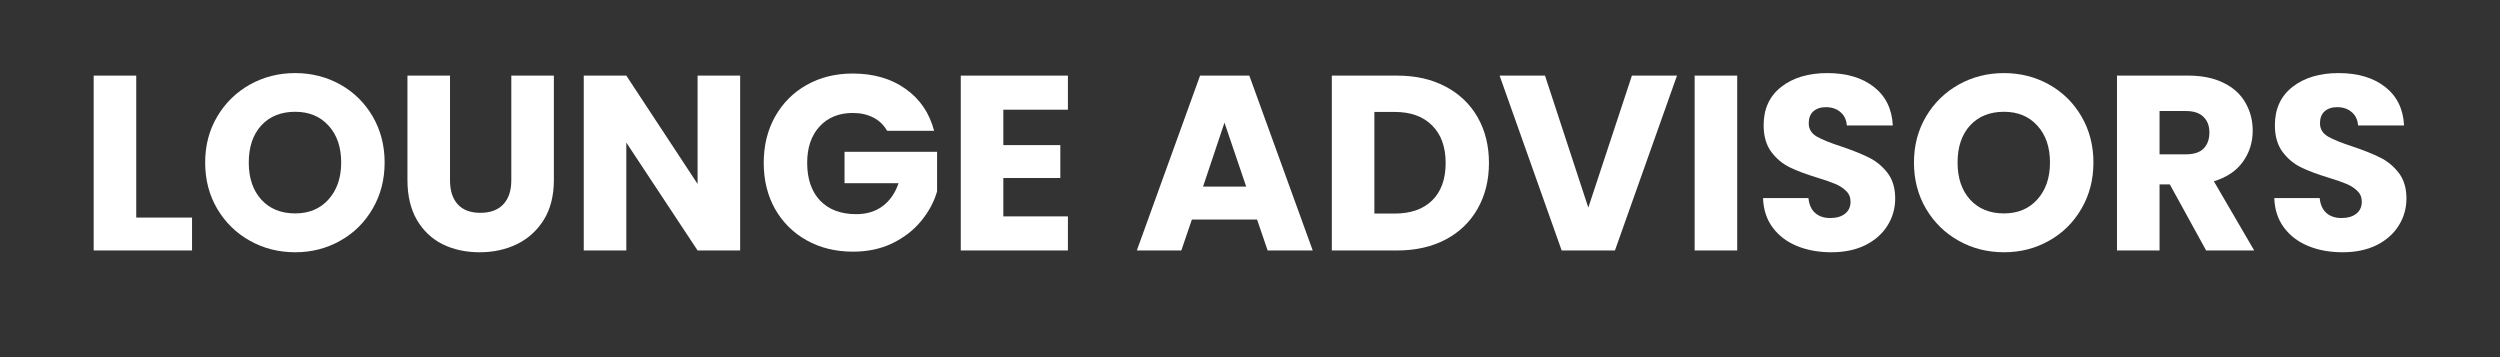
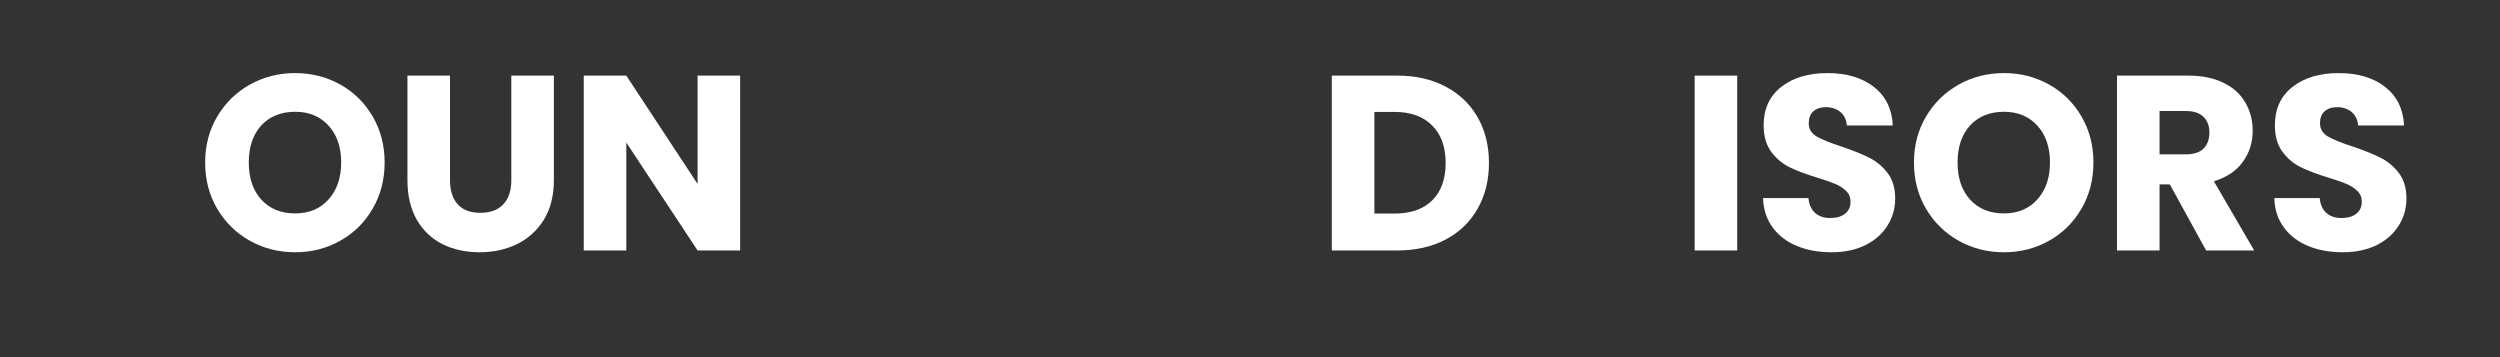
<svg xmlns="http://www.w3.org/2000/svg" width="350" zoomAndPan="magnify" viewBox="0 0 262.5 37.5" height="50" preserveAspectRatio="xMidYMid meet" version="1.0">
  <rect x="0" y="0" width="262.5" height="37.5" fill="#333333" stroke="none" />
  <defs>
    <g />
  </defs>
  <g fill="#ffffff" fill-opacity="1">
    <g transform="translate(8.211, 26.299)">
      <g>
-         <path d="M 6.094 -3.453 L 11.953 -3.453 L 11.953 0 L 1.625 0 L 1.625 -18.359 L 6.094 -18.359 Z M 6.094 -3.453 " />
-       </g>
+         </g>
    </g>
  </g>
  <g fill="#ffffff" fill-opacity="1">
    <g transform="translate(20.683, 26.299)">
      <g>
        <path d="M 10.312 0.188 C 8.582 0.188 7 -0.211 5.562 -1.016 C 4.125 -1.816 2.977 -2.938 2.125 -4.375 C 1.281 -5.812 0.859 -7.43 0.859 -9.234 C 0.859 -11.023 1.281 -12.633 2.125 -14.062 C 2.977 -15.5 4.125 -16.617 5.562 -17.422 C 7 -18.223 8.582 -18.625 10.312 -18.625 C 12.031 -18.625 13.609 -18.223 15.047 -17.422 C 16.484 -16.617 17.617 -15.5 18.453 -14.062 C 19.285 -12.633 19.703 -11.023 19.703 -9.234 C 19.703 -7.43 19.281 -5.812 18.438 -4.375 C 17.602 -2.938 16.469 -1.816 15.031 -1.016 C 13.602 -0.211 12.031 0.188 10.312 0.188 Z M 10.312 -3.891 C 11.77 -3.891 12.938 -4.379 13.812 -5.359 C 14.695 -6.336 15.141 -7.629 15.141 -9.234 C 15.141 -10.859 14.695 -12.148 13.812 -13.109 C 12.938 -14.078 11.77 -14.562 10.312 -14.562 C 8.82 -14.562 7.633 -14.082 6.75 -13.125 C 5.875 -12.164 5.438 -10.867 5.438 -9.234 C 5.438 -7.609 5.875 -6.312 6.75 -5.344 C 7.633 -4.375 8.82 -3.891 10.312 -3.891 Z M 10.312 -3.891 " />
      </g>
    </g>
  </g>
  <g fill="#ffffff" fill-opacity="1">
    <g transform="translate(41.235, 26.299)">
      <g>
        <path d="M 6.016 -18.359 L 6.016 -7.375 C 6.016 -6.281 6.285 -5.438 6.828 -4.844 C 7.367 -4.25 8.16 -3.953 9.203 -3.953 C 10.254 -3.953 11.055 -4.25 11.609 -4.844 C 12.172 -5.438 12.453 -6.281 12.453 -7.375 L 12.453 -18.359 L 16.922 -18.359 L 16.922 -7.406 C 16.922 -5.758 16.57 -4.367 15.875 -3.234 C 15.176 -2.109 14.238 -1.254 13.062 -0.672 C 11.883 -0.098 10.57 0.188 9.125 0.188 C 7.676 0.188 6.379 -0.094 5.234 -0.656 C 4.098 -1.227 3.195 -2.082 2.531 -3.219 C 1.875 -4.363 1.547 -5.758 1.547 -7.406 L 1.547 -18.359 Z M 6.016 -18.359 " />
      </g>
    </g>
  </g>
  <g fill="#ffffff" fill-opacity="1">
    <g transform="translate(59.669, 26.299)">
      <g>
        <path d="M 18.047 0 L 13.578 0 L 6.094 -11.328 L 6.094 0 L 1.625 0 L 1.625 -18.359 L 6.094 -18.359 L 13.578 -6.984 L 13.578 -18.359 L 18.047 -18.359 Z M 18.047 0 " />
      </g>
    </g>
  </g>
  <g fill="#ffffff" fill-opacity="1">
    <g transform="translate(79.332, 26.299)">
      <g>
-         <path d="M 13.812 -12.562 C 13.477 -13.164 13 -13.629 12.375 -13.953 C 11.758 -14.273 11.035 -14.438 10.203 -14.438 C 8.754 -14.438 7.594 -13.961 6.719 -13.016 C 5.852 -12.066 5.422 -10.797 5.422 -9.203 C 5.422 -7.516 5.875 -6.191 6.781 -5.234 C 7.695 -4.285 8.957 -3.812 10.562 -3.812 C 11.664 -3.812 12.594 -4.094 13.344 -4.656 C 14.102 -5.219 14.66 -6.02 15.016 -7.062 L 9.344 -7.062 L 9.344 -10.359 L 19.062 -10.359 L 19.062 -6.203 C 18.738 -5.086 18.176 -4.047 17.375 -3.078 C 16.582 -2.117 15.578 -1.344 14.359 -0.75 C 13.141 -0.164 11.766 0.125 10.234 0.125 C 8.41 0.125 6.789 -0.27 5.375 -1.062 C 3.957 -1.852 2.848 -2.953 2.047 -4.359 C 1.254 -5.773 0.859 -7.391 0.859 -9.203 C 0.859 -11.016 1.254 -12.629 2.047 -14.047 C 2.848 -15.473 3.953 -16.582 5.359 -17.375 C 6.773 -18.176 8.391 -18.578 10.203 -18.578 C 12.398 -18.578 14.25 -18.039 15.75 -16.969 C 17.258 -15.906 18.258 -14.438 18.75 -12.562 Z M 13.812 -12.562 " />
-       </g>
+         </g>
    </g>
  </g>
  <g fill="#ffffff" fill-opacity="1">
    <g transform="translate(99.256, 26.299)">
      <g>
-         <path d="M 6.094 -14.781 L 6.094 -11.062 L 12.078 -11.062 L 12.078 -7.609 L 6.094 -7.609 L 6.094 -3.578 L 12.875 -3.578 L 12.875 0 L 1.625 0 L 1.625 -18.359 L 12.875 -18.359 L 12.875 -14.781 Z M 6.094 -14.781 " />
-       </g>
+         </g>
    </g>
  </g>
  <g fill="#ffffff" fill-opacity="1">
    <g transform="translate(113.402, 26.299)">
      <g />
    </g>
  </g>
  <g fill="#ffffff" fill-opacity="1">
    <g transform="translate(118.945, 26.299)">
      <g>
-         <path d="M 13.047 -3.25 L 6.203 -3.25 L 5.094 0 L 0.422 0 L 7.062 -18.359 L 12.234 -18.359 L 18.891 0 L 14.156 0 Z M 11.906 -6.703 L 9.625 -13.422 L 7.375 -6.703 Z M 11.906 -6.703 " />
-       </g>
+         </g>
    </g>
  </g>
  <g fill="#ffffff" fill-opacity="1">
    <g transform="translate(138.216, 26.299)">
      <g>
        <path d="M 8.5 -18.359 C 10.438 -18.359 12.129 -17.973 13.578 -17.203 C 15.023 -16.441 16.145 -15.367 16.938 -13.984 C 17.727 -12.598 18.125 -11 18.125 -9.188 C 18.125 -7.383 17.727 -5.785 16.938 -4.391 C 16.145 -2.992 15.02 -1.91 13.562 -1.141 C 12.102 -0.379 10.414 0 8.5 0 L 1.625 0 L 1.625 -18.359 Z M 8.219 -3.875 C 9.906 -3.875 11.219 -4.332 12.156 -5.25 C 13.102 -6.176 13.578 -7.488 13.578 -9.188 C 13.578 -10.875 13.102 -12.188 12.156 -13.125 C 11.219 -14.07 9.906 -14.547 8.219 -14.547 L 6.094 -14.547 L 6.094 -3.875 Z M 8.219 -3.875 " />
      </g>
    </g>
  </g>
  <g fill="#ffffff" fill-opacity="1">
    <g transform="translate(157.225, 26.299)">
      <g>
-         <path d="M 18.859 -18.359 L 12.344 0 L 6.75 0 L 0.234 -18.359 L 5 -18.359 L 9.547 -4.5 L 14.125 -18.359 Z M 18.859 -18.359 " />
-       </g>
+         </g>
    </g>
  </g>
  <g fill="#ffffff" fill-opacity="1">
    <g transform="translate(176.313, 26.299)">
      <g>
        <path d="M 6.094 -18.359 L 6.094 0 L 1.625 0 L 1.625 -18.359 Z M 6.094 -18.359 " />
      </g>
    </g>
  </g>
  <g fill="#ffffff" fill-opacity="1">
    <g transform="translate(184.026, 26.299)">
      <g>
        <path d="M 8.266 0.188 C 6.922 0.188 5.719 -0.031 4.656 -0.469 C 3.594 -0.906 2.742 -1.551 2.109 -2.406 C 1.473 -3.258 1.133 -4.289 1.094 -5.5 L 5.859 -5.5 C 5.93 -4.812 6.164 -4.289 6.562 -3.938 C 6.969 -3.582 7.492 -3.406 8.141 -3.406 C 8.797 -3.406 9.316 -3.555 9.703 -3.859 C 10.086 -4.16 10.281 -4.582 10.281 -5.125 C 10.281 -5.582 10.125 -5.957 9.812 -6.25 C 9.508 -6.551 9.133 -6.797 8.688 -6.984 C 8.25 -7.172 7.617 -7.391 6.797 -7.641 C 5.609 -8.004 4.641 -8.367 3.891 -8.734 C 3.141 -9.098 2.492 -9.641 1.953 -10.359 C 1.422 -11.078 1.156 -12.008 1.156 -13.156 C 1.156 -14.863 1.77 -16.203 3 -17.172 C 4.238 -18.141 5.852 -18.625 7.844 -18.625 C 9.863 -18.625 11.492 -18.141 12.734 -17.172 C 13.973 -16.203 14.633 -14.852 14.719 -13.125 L 9.891 -13.125 C 9.848 -13.719 9.625 -14.188 9.219 -14.531 C 8.82 -14.875 8.312 -15.047 7.688 -15.047 C 7.145 -15.047 6.707 -14.898 6.375 -14.609 C 6.051 -14.316 5.891 -13.898 5.891 -13.359 C 5.891 -12.766 6.164 -12.301 6.719 -11.969 C 7.281 -11.645 8.156 -11.289 9.344 -10.906 C 10.52 -10.508 11.477 -10.125 12.219 -9.75 C 12.969 -9.383 13.613 -8.852 14.156 -8.156 C 14.695 -7.457 14.969 -6.562 14.969 -5.469 C 14.969 -4.414 14.695 -3.461 14.156 -2.609 C 13.625 -1.754 12.852 -1.07 11.844 -0.562 C 10.832 -0.062 9.641 0.188 8.266 0.188 Z M 8.266 0.188 " />
      </g>
    </g>
  </g>
  <g fill="#ffffff" fill-opacity="1">
    <g transform="translate(200.107, 26.299)">
      <g>
        <path d="M 10.312 0.188 C 8.582 0.188 7 -0.211 5.562 -1.016 C 4.125 -1.816 2.977 -2.938 2.125 -4.375 C 1.281 -5.812 0.859 -7.43 0.859 -9.234 C 0.859 -11.023 1.281 -12.633 2.125 -14.062 C 2.977 -15.5 4.125 -16.617 5.562 -17.422 C 7 -18.223 8.582 -18.625 10.312 -18.625 C 12.031 -18.625 13.609 -18.223 15.047 -17.422 C 16.484 -16.617 17.617 -15.5 18.453 -14.062 C 19.285 -12.633 19.703 -11.023 19.703 -9.234 C 19.703 -7.43 19.281 -5.812 18.438 -4.375 C 17.602 -2.938 16.469 -1.816 15.031 -1.016 C 13.602 -0.211 12.031 0.188 10.312 0.188 Z M 10.312 -3.891 C 11.77 -3.891 12.938 -4.379 13.812 -5.359 C 14.695 -6.336 15.141 -7.629 15.141 -9.234 C 15.141 -10.859 14.695 -12.148 13.812 -13.109 C 12.938 -14.078 11.77 -14.562 10.312 -14.562 C 8.82 -14.562 7.633 -14.082 6.75 -13.125 C 5.875 -12.164 5.438 -10.867 5.438 -9.234 C 5.438 -7.609 5.875 -6.312 6.75 -5.344 C 7.633 -4.375 8.82 -3.891 10.312 -3.891 Z M 10.312 -3.891 " />
      </g>
    </g>
  </g>
  <g fill="#ffffff" fill-opacity="1">
    <g transform="translate(220.659, 26.299)">
      <g>
        <path d="M 10.984 0 L 7.172 -6.938 L 6.094 -6.938 L 6.094 0 L 1.625 0 L 1.625 -18.359 L 9.125 -18.359 C 10.57 -18.359 11.805 -18.102 12.828 -17.594 C 13.848 -17.094 14.609 -16.398 15.109 -15.516 C 15.617 -14.641 15.875 -13.66 15.875 -12.578 C 15.875 -11.359 15.531 -10.27 14.844 -9.312 C 14.156 -8.352 13.141 -7.672 11.797 -7.266 L 16.031 0 Z M 6.094 -10.094 L 8.859 -10.094 C 9.68 -10.094 10.297 -10.289 10.703 -10.688 C 11.117 -11.094 11.328 -11.66 11.328 -12.391 C 11.328 -13.086 11.117 -13.633 10.703 -14.031 C 10.297 -14.438 9.68 -14.641 8.859 -14.641 L 6.094 -14.641 Z M 6.094 -10.094 " />
      </g>
    </g>
  </g>
  <g fill="#ffffff" fill-opacity="1">
    <g transform="translate(237.707, 26.299)">
      <g>
        <path d="M 8.266 0.188 C 6.922 0.188 5.719 -0.031 4.656 -0.469 C 3.594 -0.906 2.742 -1.551 2.109 -2.406 C 1.473 -3.258 1.133 -4.289 1.094 -5.5 L 5.859 -5.5 C 5.93 -4.812 6.164 -4.289 6.562 -3.938 C 6.969 -3.582 7.492 -3.406 8.141 -3.406 C 8.797 -3.406 9.316 -3.555 9.703 -3.859 C 10.086 -4.16 10.281 -4.582 10.281 -5.125 C 10.281 -5.582 10.125 -5.957 9.812 -6.25 C 9.508 -6.551 9.133 -6.797 8.688 -6.984 C 8.25 -7.172 7.617 -7.391 6.797 -7.641 C 5.609 -8.004 4.641 -8.367 3.891 -8.734 C 3.141 -9.098 2.492 -9.641 1.953 -10.359 C 1.422 -11.078 1.156 -12.008 1.156 -13.156 C 1.156 -14.863 1.77 -16.203 3 -17.172 C 4.238 -18.141 5.852 -18.625 7.844 -18.625 C 9.863 -18.625 11.492 -18.141 12.734 -17.172 C 13.973 -16.203 14.633 -14.852 14.719 -13.125 L 9.891 -13.125 C 9.848 -13.719 9.625 -14.188 9.219 -14.531 C 8.82 -14.875 8.312 -15.047 7.688 -15.047 C 7.145 -15.047 6.707 -14.898 6.375 -14.609 C 6.051 -14.316 5.891 -13.898 5.891 -13.359 C 5.891 -12.766 6.164 -12.301 6.719 -11.969 C 7.281 -11.645 8.156 -11.289 9.344 -10.906 C 10.52 -10.508 11.477 -10.125 12.219 -9.75 C 12.969 -9.383 13.613 -8.852 14.156 -8.156 C 14.695 -7.457 14.969 -6.562 14.969 -5.469 C 14.969 -4.414 14.695 -3.461 14.156 -2.609 C 13.625 -1.754 12.852 -1.07 11.844 -0.562 C 10.832 -0.062 9.641 0.188 8.266 0.188 Z M 8.266 0.188 " />
      </g>
    </g>
  </g>
</svg>